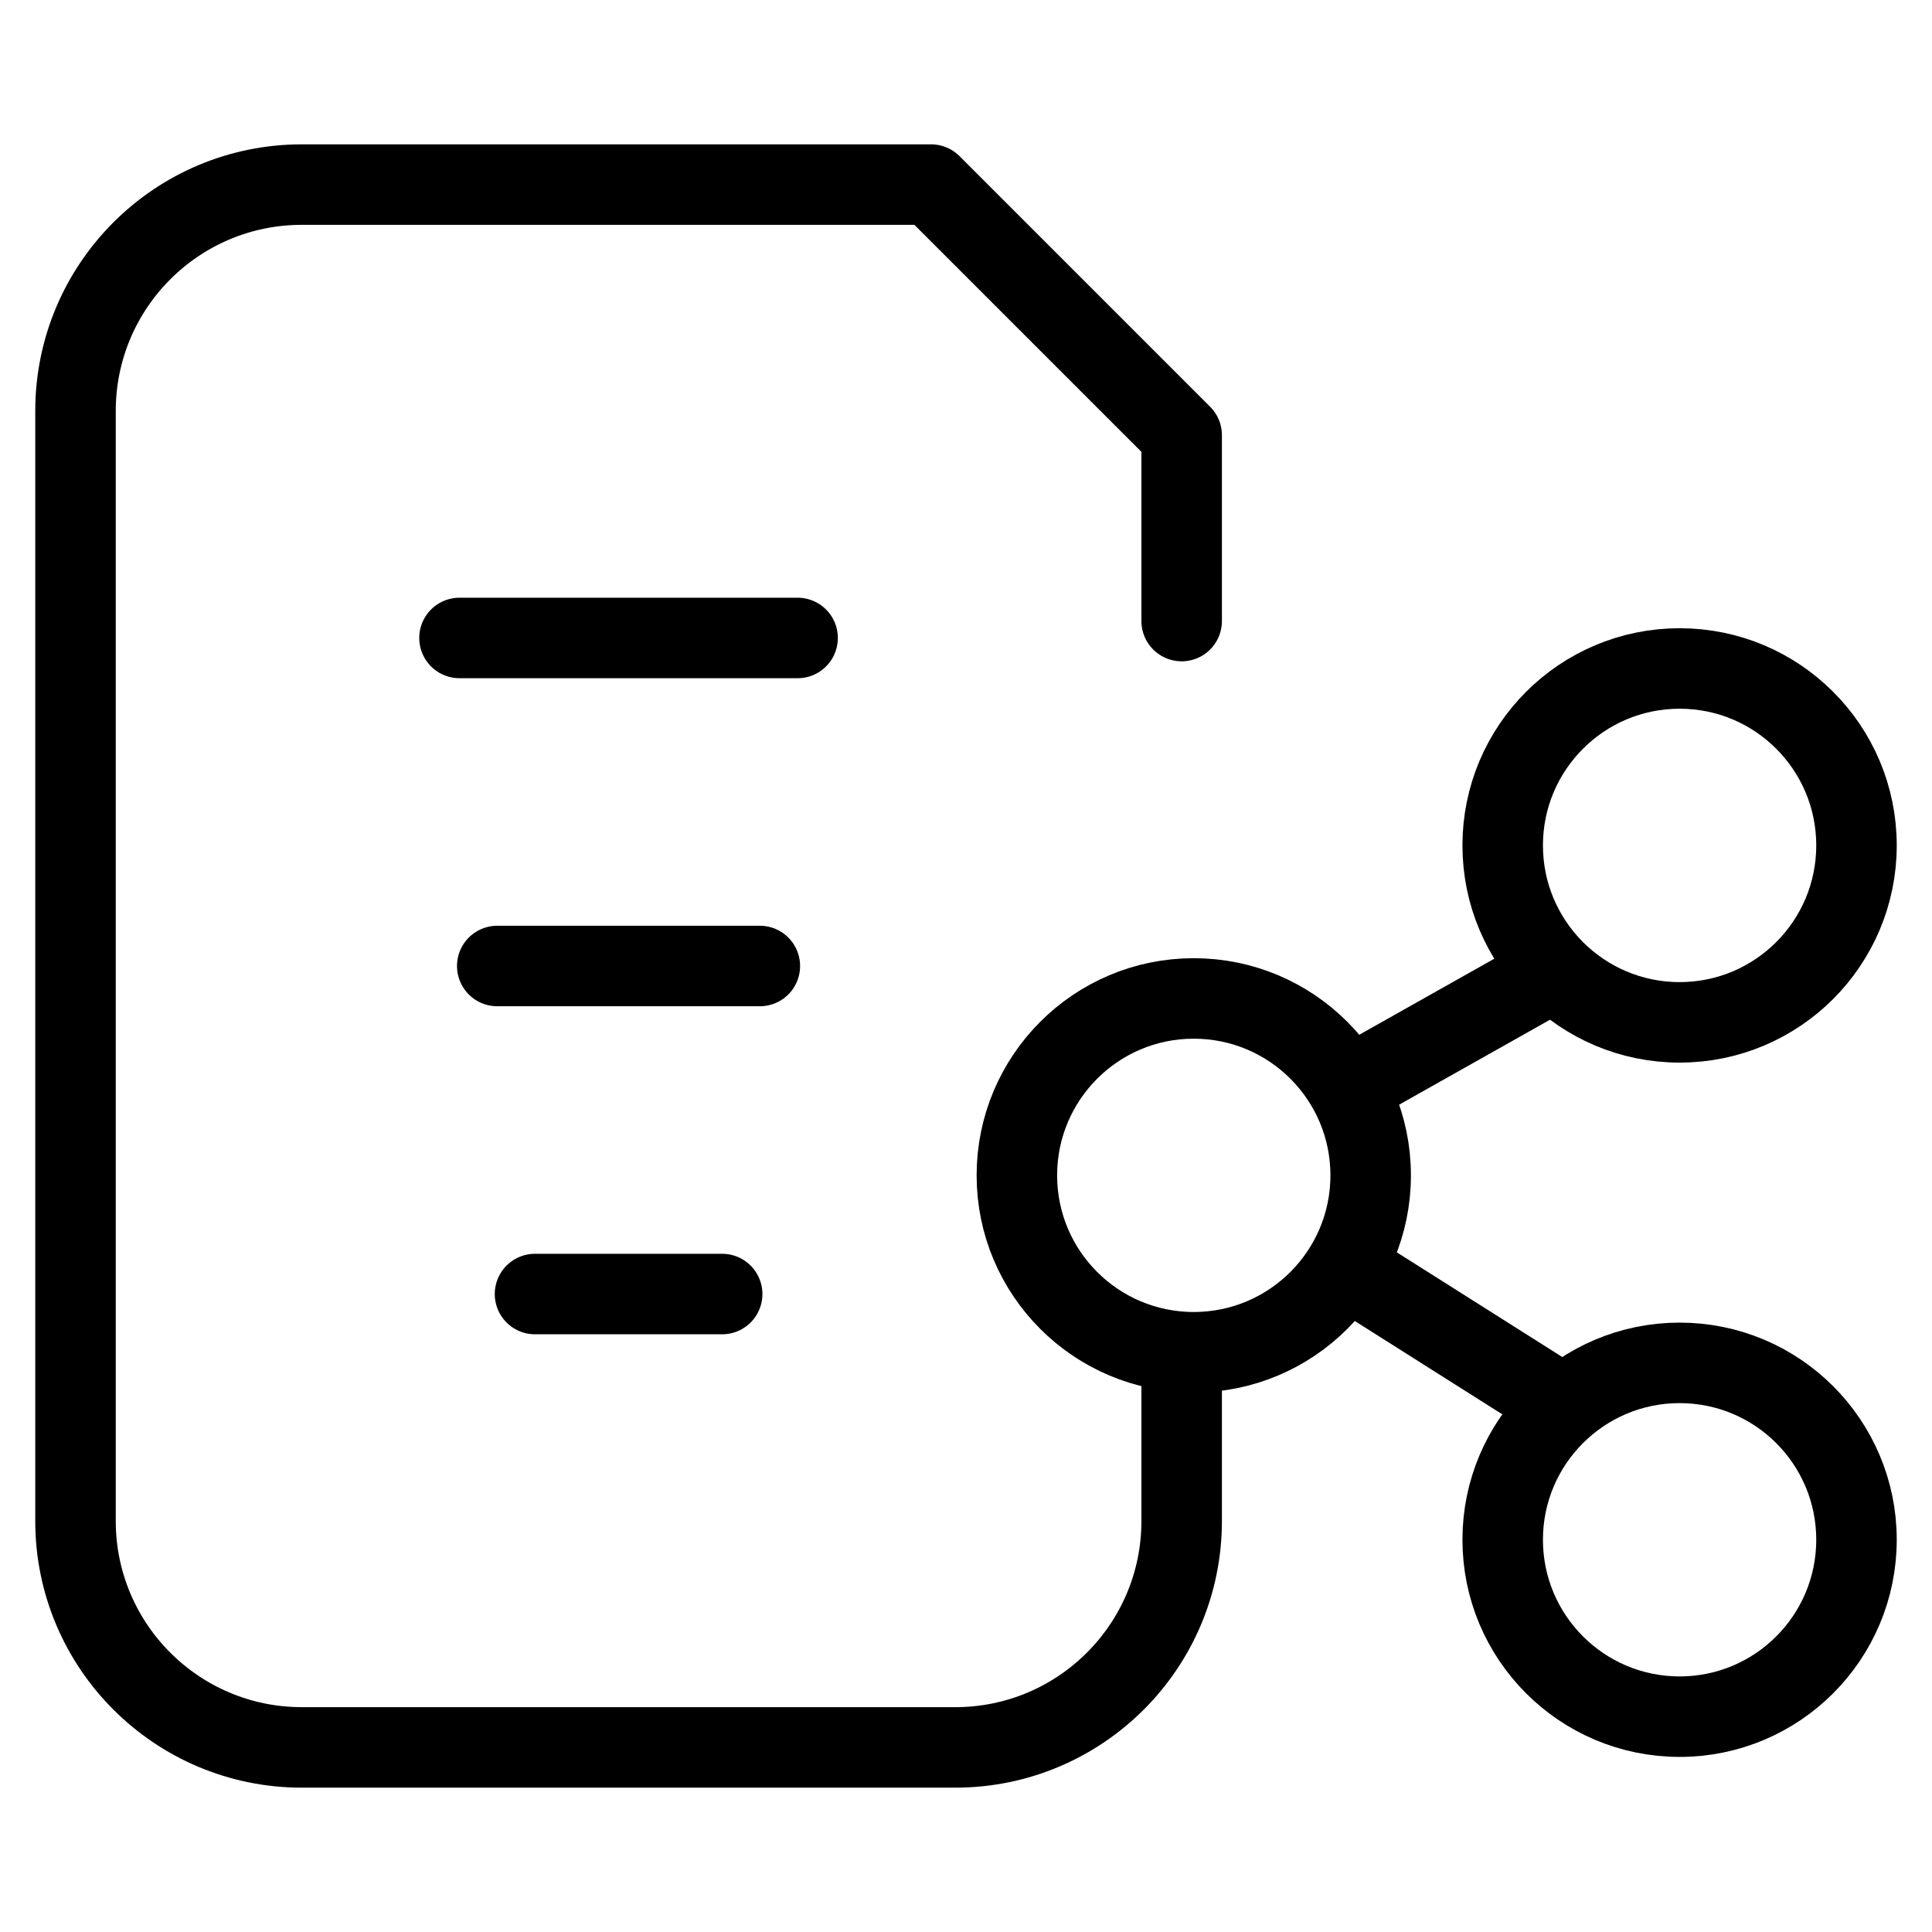
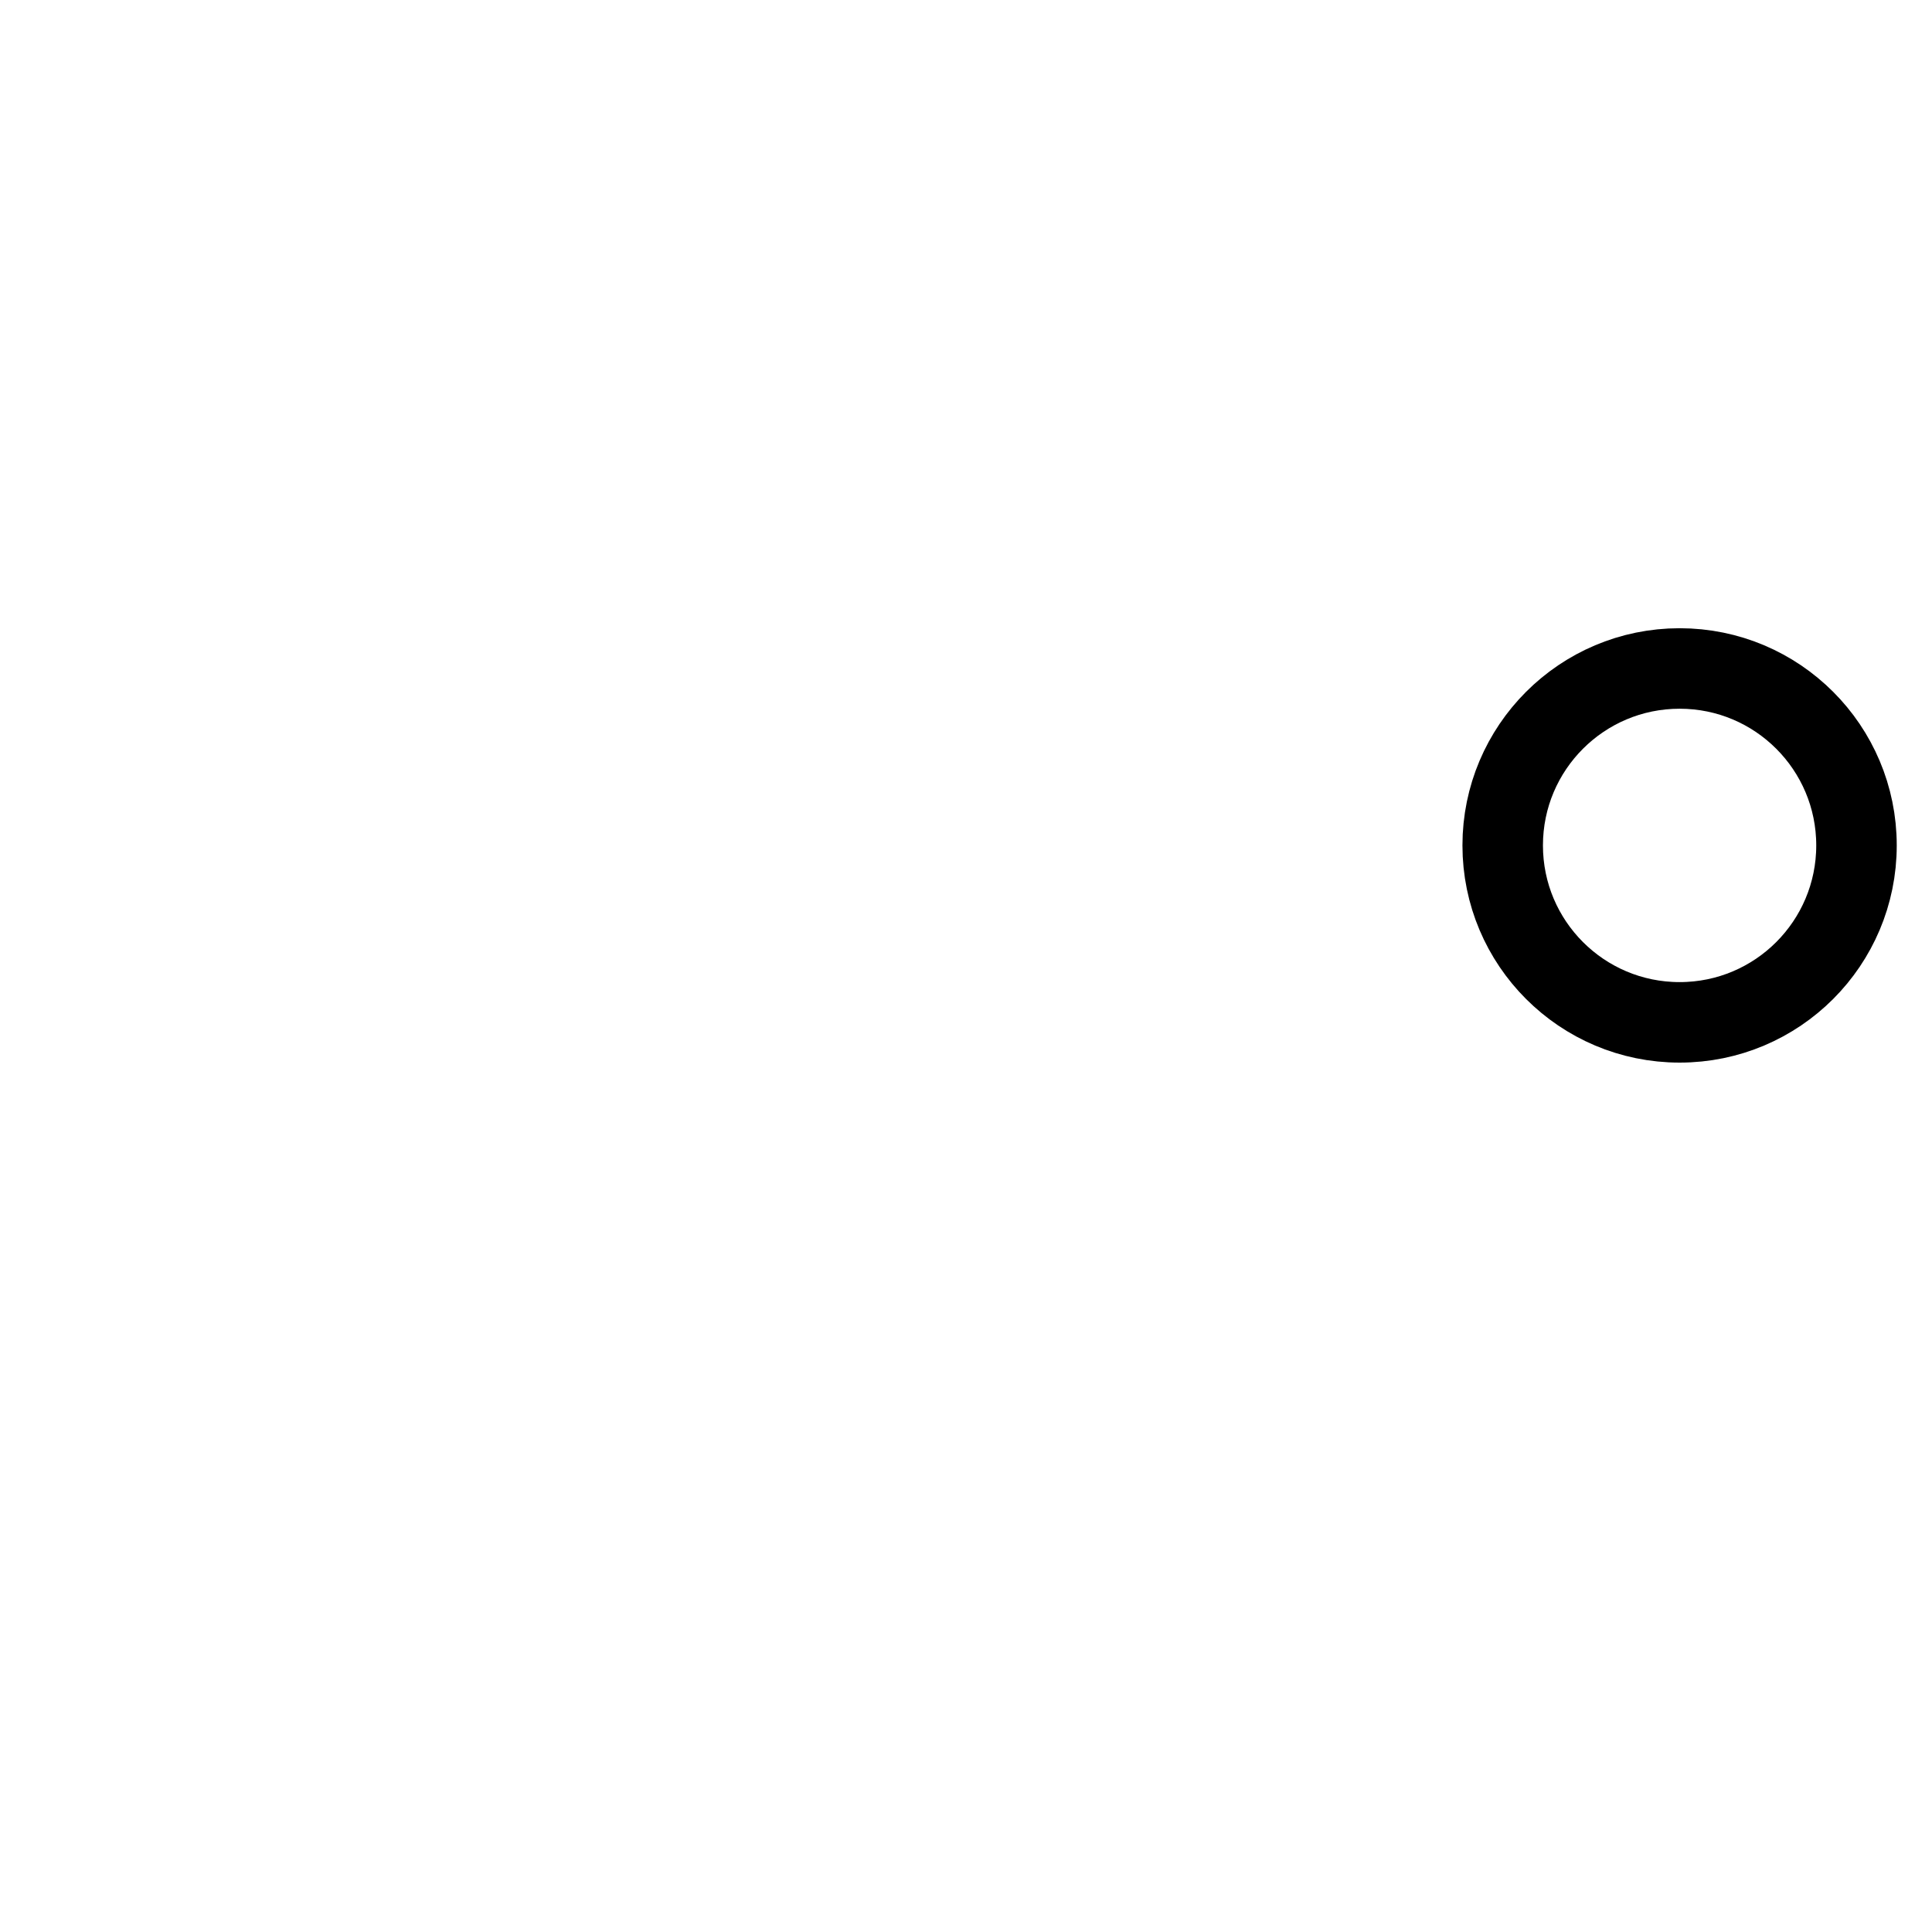
<svg xmlns="http://www.w3.org/2000/svg" width="24" height="24" viewBox="0 0 24 24" fill="none">
-   <path d="M5.708 7.925H9.908M6.646 16.075H8.971M6.177 12H9.439M16.768 13.494L19.227 12.109M19.325 17.397L16.755 15.771" stroke="black" stroke-miterlimit="10" stroke-linecap="round" stroke-linejoin="round" />
-   <path d="M20.865 21.325C22.079 21.325 23.062 20.341 23.062 19.127C23.062 17.914 22.079 16.93 20.865 16.93C19.651 16.93 18.667 17.914 18.667 19.127C18.667 20.341 19.651 21.325 20.865 21.325Z" stroke="black" stroke-miterlimit="10" stroke-linecap="round" stroke-linejoin="round" />
-   <path d="M14.829 16.798C16.043 16.798 17.027 15.814 17.027 14.601C17.027 13.387 16.043 12.403 14.829 12.403C13.616 12.403 12.632 13.387 12.632 14.601C12.632 15.814 13.616 16.798 14.829 16.798Z" stroke="black" stroke-miterlimit="10" stroke-linecap="round" stroke-linejoin="round" />
  <path d="M20.865 12.7C22.079 12.7 23.062 11.716 23.062 10.502C23.062 9.288 22.079 8.304 20.865 8.304C19.651 8.304 18.667 9.288 18.667 10.502C18.667 11.716 19.651 12.7 20.865 12.7Z" stroke="black" stroke-miterlimit="10" stroke-linecap="round" stroke-linejoin="round" />
-   <path d="M14.679 7.715V5.406L11.566 2.293H3.75C2.197 2.293 0.938 3.552 0.938 5.105V18.895C0.938 20.448 2.197 21.707 3.75 21.707H11.866C13.42 21.707 14.679 20.448 14.679 18.895V16.93" stroke="black" stroke-miterlimit="10" stroke-linecap="round" stroke-linejoin="round" />
</svg>